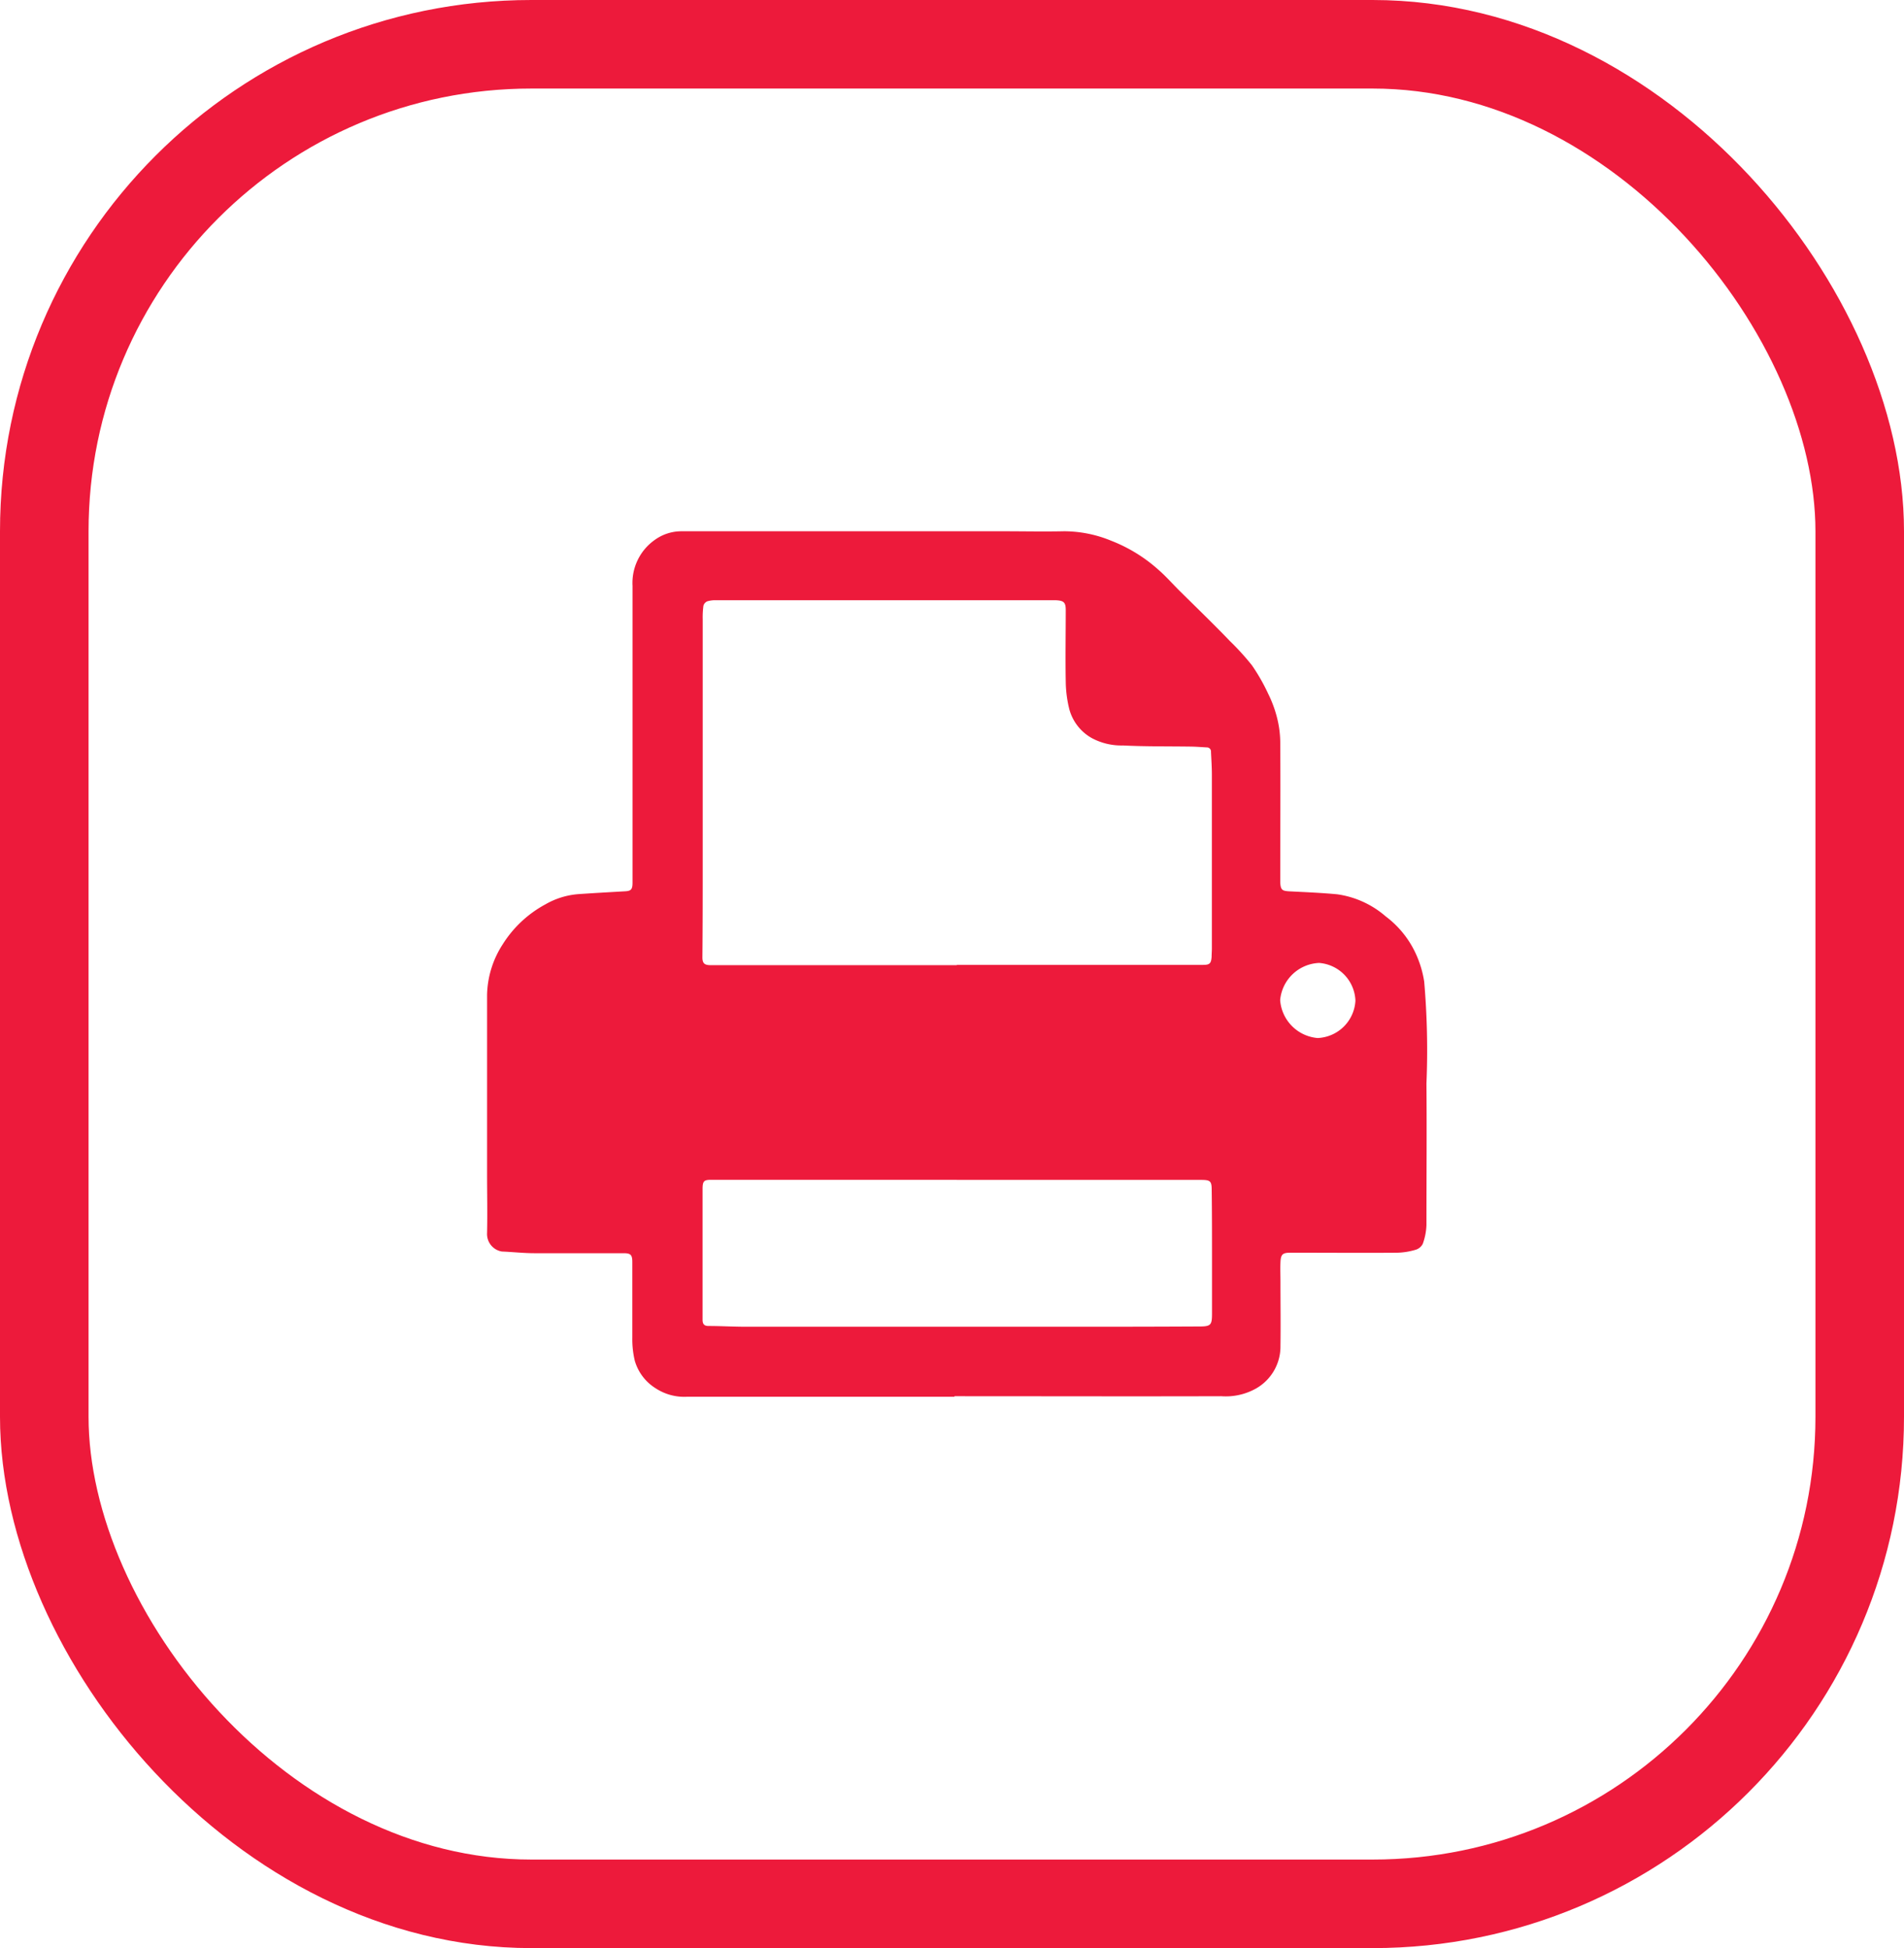
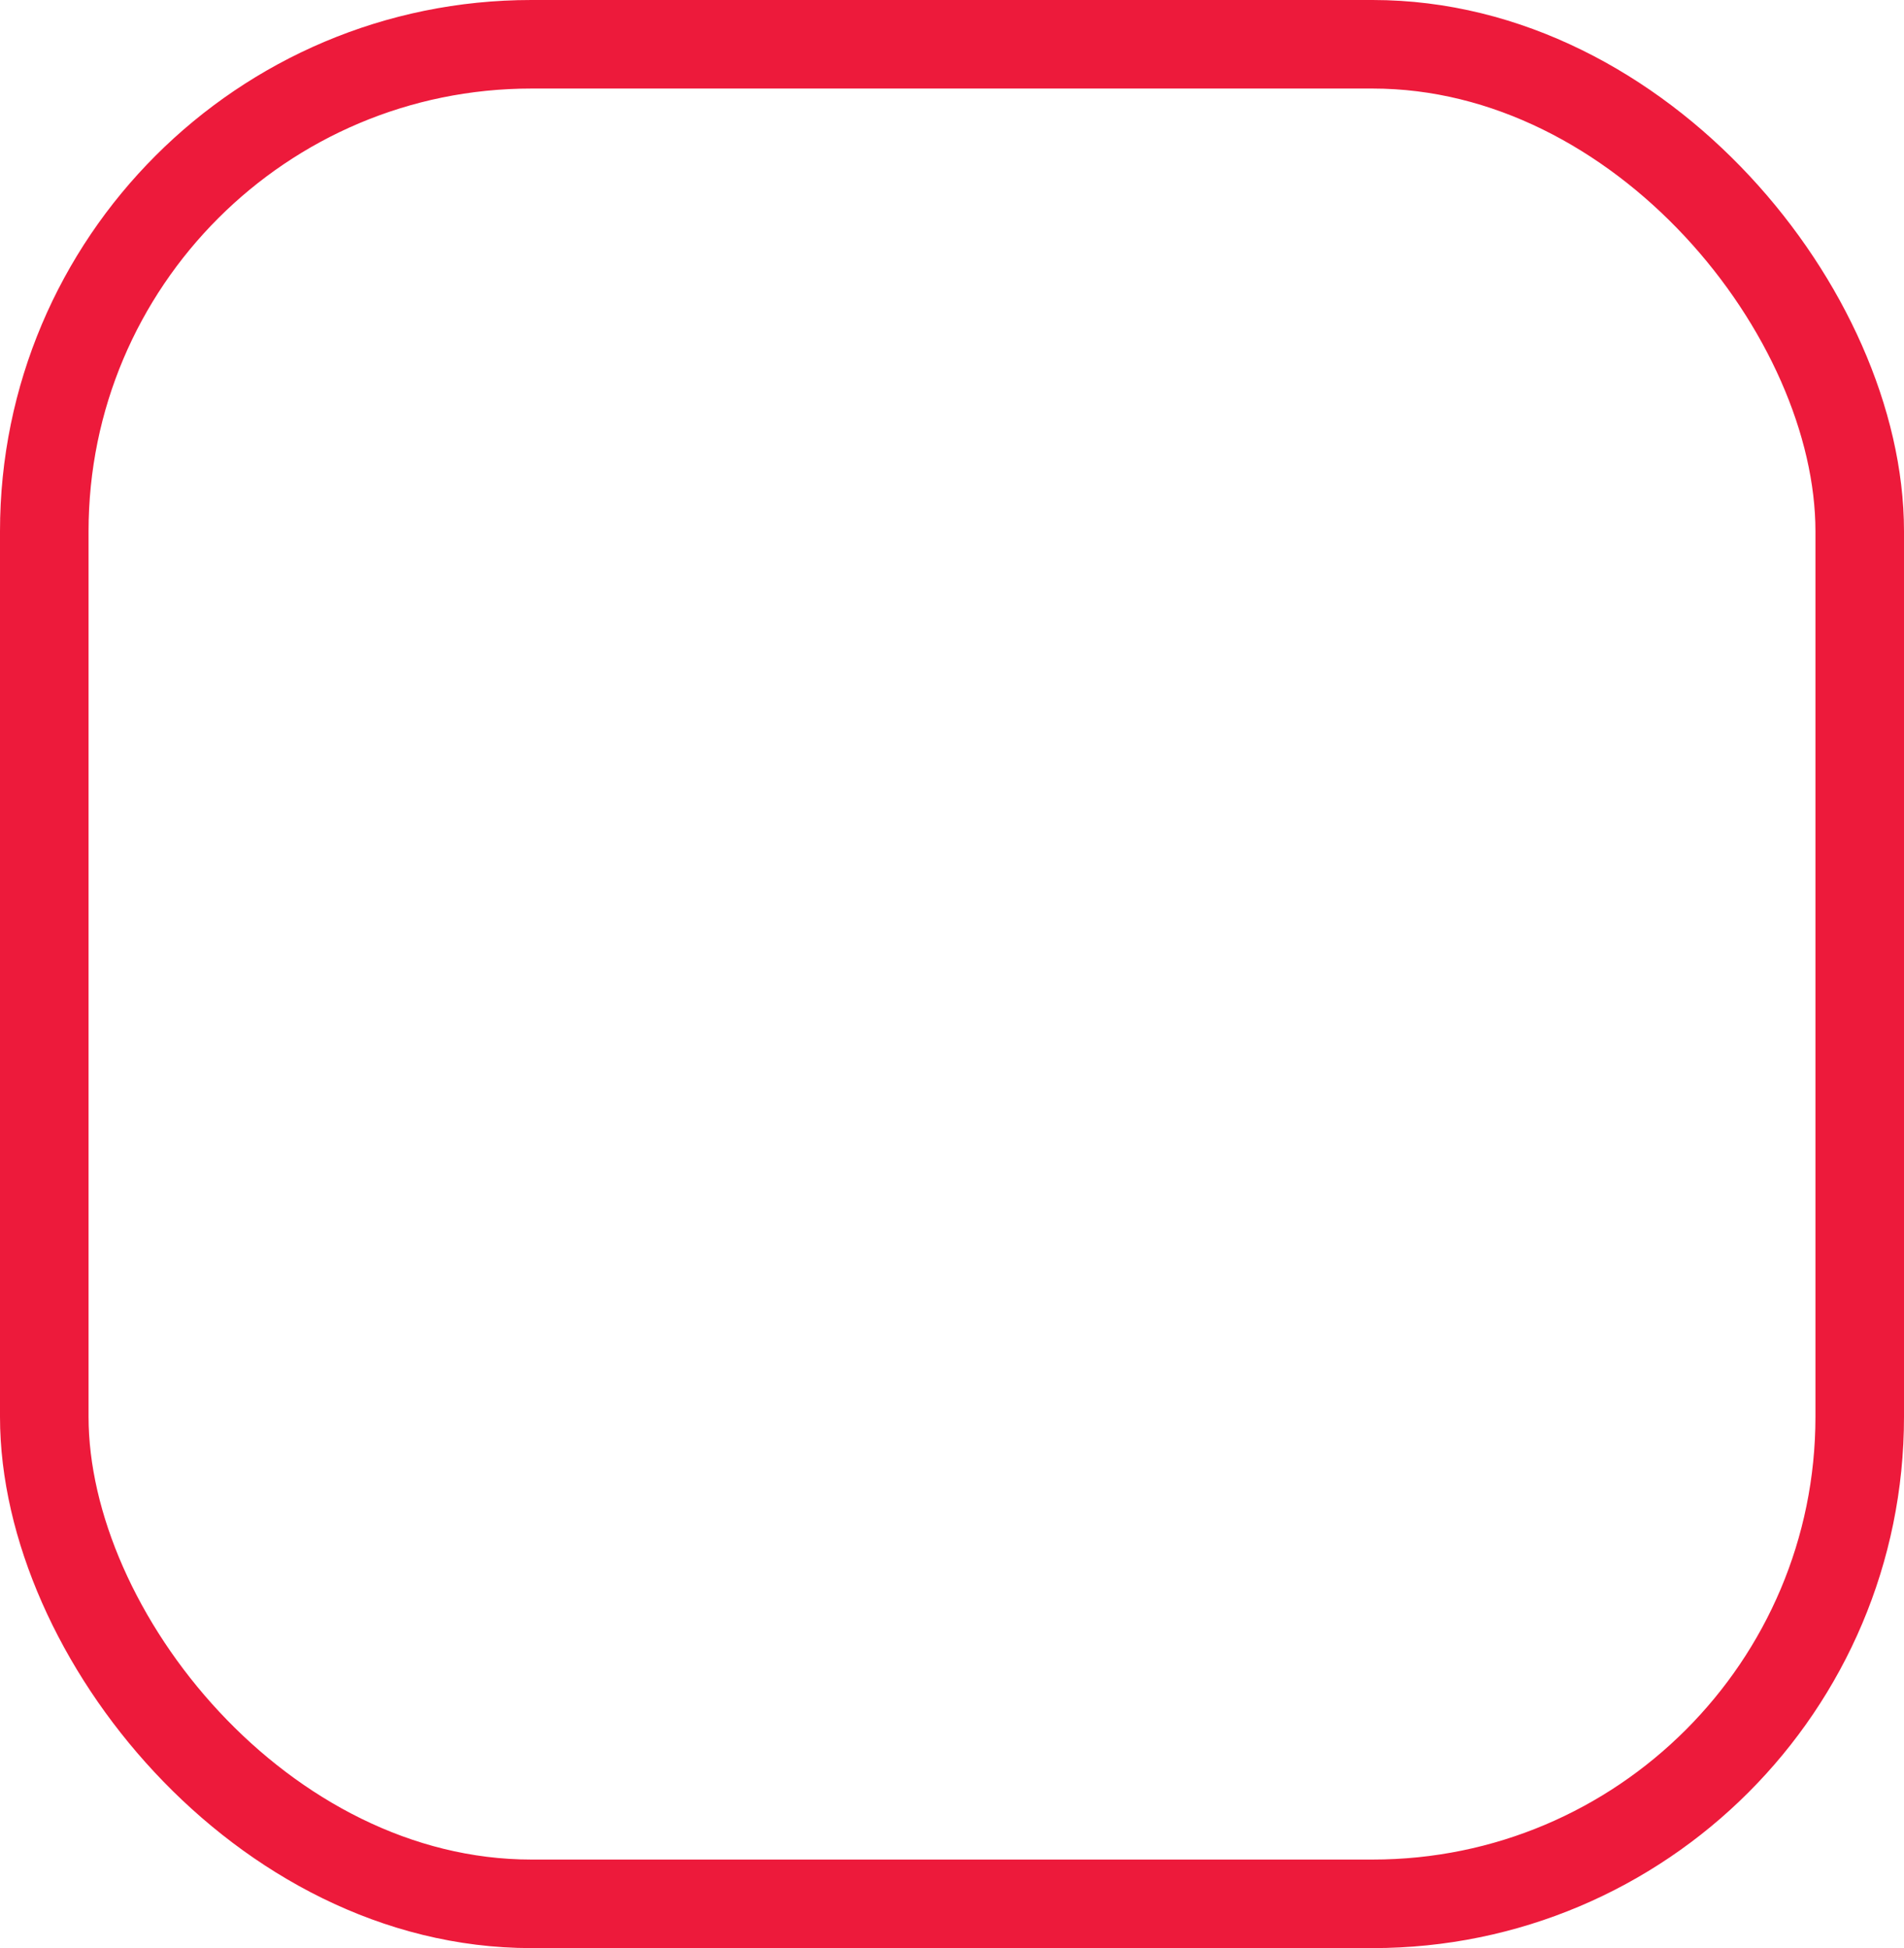
<svg xmlns="http://www.w3.org/2000/svg" width="43" height="44" viewBox="0 0 43 44">
  <defs>
    <clipPath id="clip-path">
      <rect id="Rectangle_4038" data-name="Rectangle 4038" width="21.221" height="19.547" fill="#ed1a3b" />
    </clipPath>
  </defs>
  <g id="Group_7539" data-name="Group 7539" transform="translate(-783 -3041)">
    <g id="Rectangle_3390" data-name="Rectangle 3390" transform="translate(783 3041)" fill="none" stroke="#ed1a3b" stroke-width="2">
      <rect width="43" height="44" rx="12" stroke="none" />
      <rect x="1" y="1" width="41" height="42" rx="11" fill="none" />
    </g>
    <g id="Group_7346" data-name="Group 7346" transform="translate(794 3053)">
      <g id="Group_7338" data-name="Group 7338" clip-path="url(#clip-path)">
-         <path id="Path_11577" data-name="Path 11577" d="M10.553,19.548q-3.018,0-6.036,0a1.179,1.179,0,0,1-.716-.195,1.089,1.089,0,0,1-.465-.618,2.1,2.1,0,0,1-.056-.524q0-.853,0-1.705c0-.166-.038-.2-.2-.2-.671,0-1.341,0-2.012,0-.245,0-.489-.028-.733-.038A.4.4,0,0,1,0,15.852c.01-.453,0-.905,0-1.358,0-1.341,0-2.682,0-4.023A2.178,2.178,0,0,1,.351,9.333a2.589,2.589,0,0,1,.968-.907,1.755,1.755,0,0,1,.74-.23c.356-.025.712-.044,1.068-.065.127-.008.159-.047.158-.2,0-.357,0-.715,0-1.072,0-1.876,0-3.751,0-5.627A1.188,1.188,0,0,1,3.781.2a1.03,1.03,0,0,1,.61-.2q3.631,0,7.261,0c.46,0,.919.01,1.379,0A2.806,2.806,0,0,1,14.1.216a3.488,3.488,0,0,1,1.06.652c.169.146.317.316.476.474.219.217.44.432.659.65.161.161.322.321.479.486a5.737,5.737,0,0,1,.5.55,4.34,4.34,0,0,1,.367.643,2.691,2.691,0,0,1,.195.522,2.348,2.348,0,0,1,.077.553c.007,1.018,0,2.036,0,3.054,0,.044,0,.088,0,.133.01.168.042.191.213.2.356.018.713.033,1.069.066a2.116,2.116,0,0,1,1.1.5,2.2,2.2,0,0,1,.7.888,2.362,2.362,0,0,1,.169.584,17.986,17.986,0,0,1,.051,2.3c.009,1.065,0,2.131,0,3.2a1.371,1.371,0,0,1-.083.423.265.265,0,0,1-.164.135,1.58,1.58,0,0,1-.411.066c-.773.006-1.545,0-2.318,0H18.14c-.174,0-.214.038-.222.213-.007.15,0,.3,0,.449,0,.48.007.96,0,1.44a1.09,1.09,0,0,1-.554.966,1.394,1.394,0,0,1-.781.173c-2.008.006-4.017,0-6.025,0Zm.055-9.754h4.565c.334,0,.667,0,1,0,.146,0,.179-.034.19-.179,0-.064.006-.129.006-.194q0-1.96,0-3.92c0-.173-.012-.346-.02-.519a.092.092,0,0,0-.093-.1c-.115-.006-.23-.016-.345-.018-.517-.008-1.035,0-1.551-.026a1.411,1.411,0,0,1-.7-.165,1.065,1.065,0,0,1-.511-.655,2.7,2.7,0,0,1-.08-.624c-.01-.537,0-1.075,0-1.613,0-.177-.045-.215-.228-.223H5.175a.638.638,0,0,0-.2.024.154.154,0,0,0-.089.1,1.958,1.958,0,0,0-.016.305q0,2.691,0,5.382c0,.752,0,1.5-.007,2.256,0,.126.043.173.171.175.075,0,.15,0,.225,0h5.351m0,4.848H8.569l-3.513,0c-.16,0-.189.031-.189.212q0,1.475,0,2.951c0,.093.035.138.131.139.272,0,.544.016.816.017q4.008,0,8.016,0,1.128,0,2.257-.006c.259,0,.285-.034.285-.289q0-.607,0-1.215c0-.527,0-1.055-.007-1.582,0-.2-.035-.225-.238-.225H10.611m9-4.048a.888.888,0,0,0-.82-.852.922.922,0,0,0-.88.84.927.927,0,0,0,.847.856.893.893,0,0,0,.853-.844" transform="translate(0 -0.001)" fill="#ed1a3b" />
-       </g>
+         </g>
    </g>
  </g>
</svg>